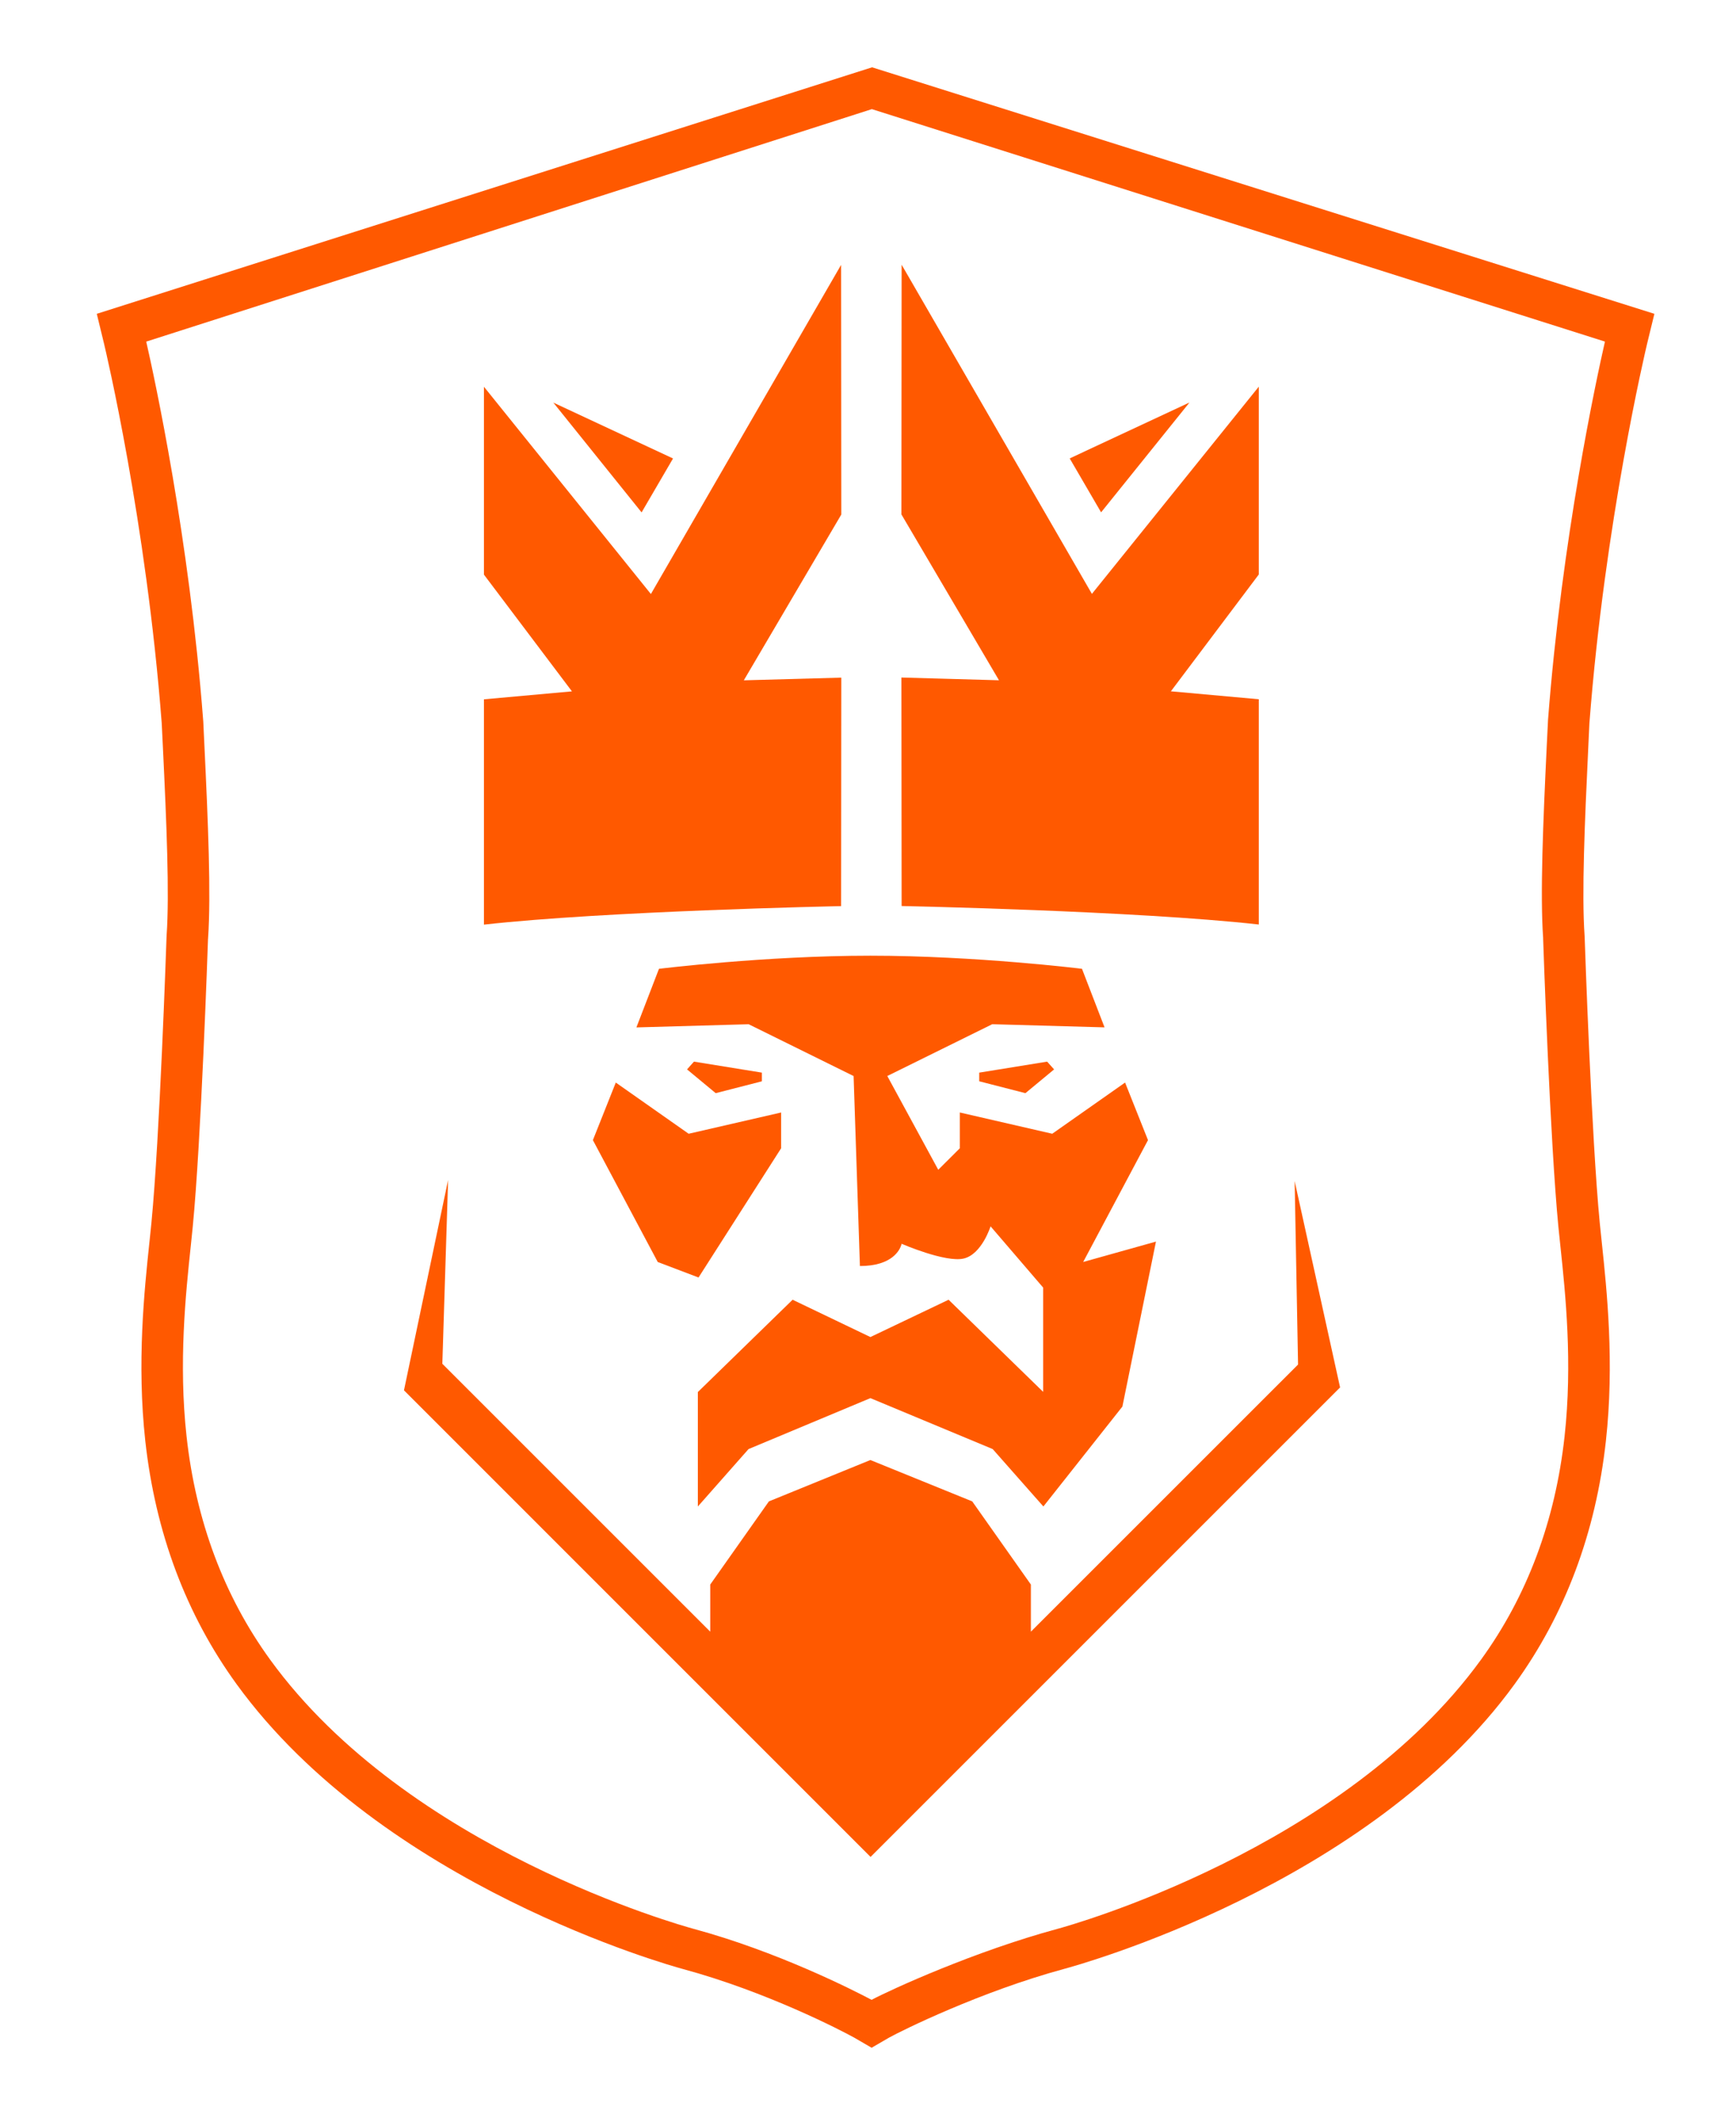
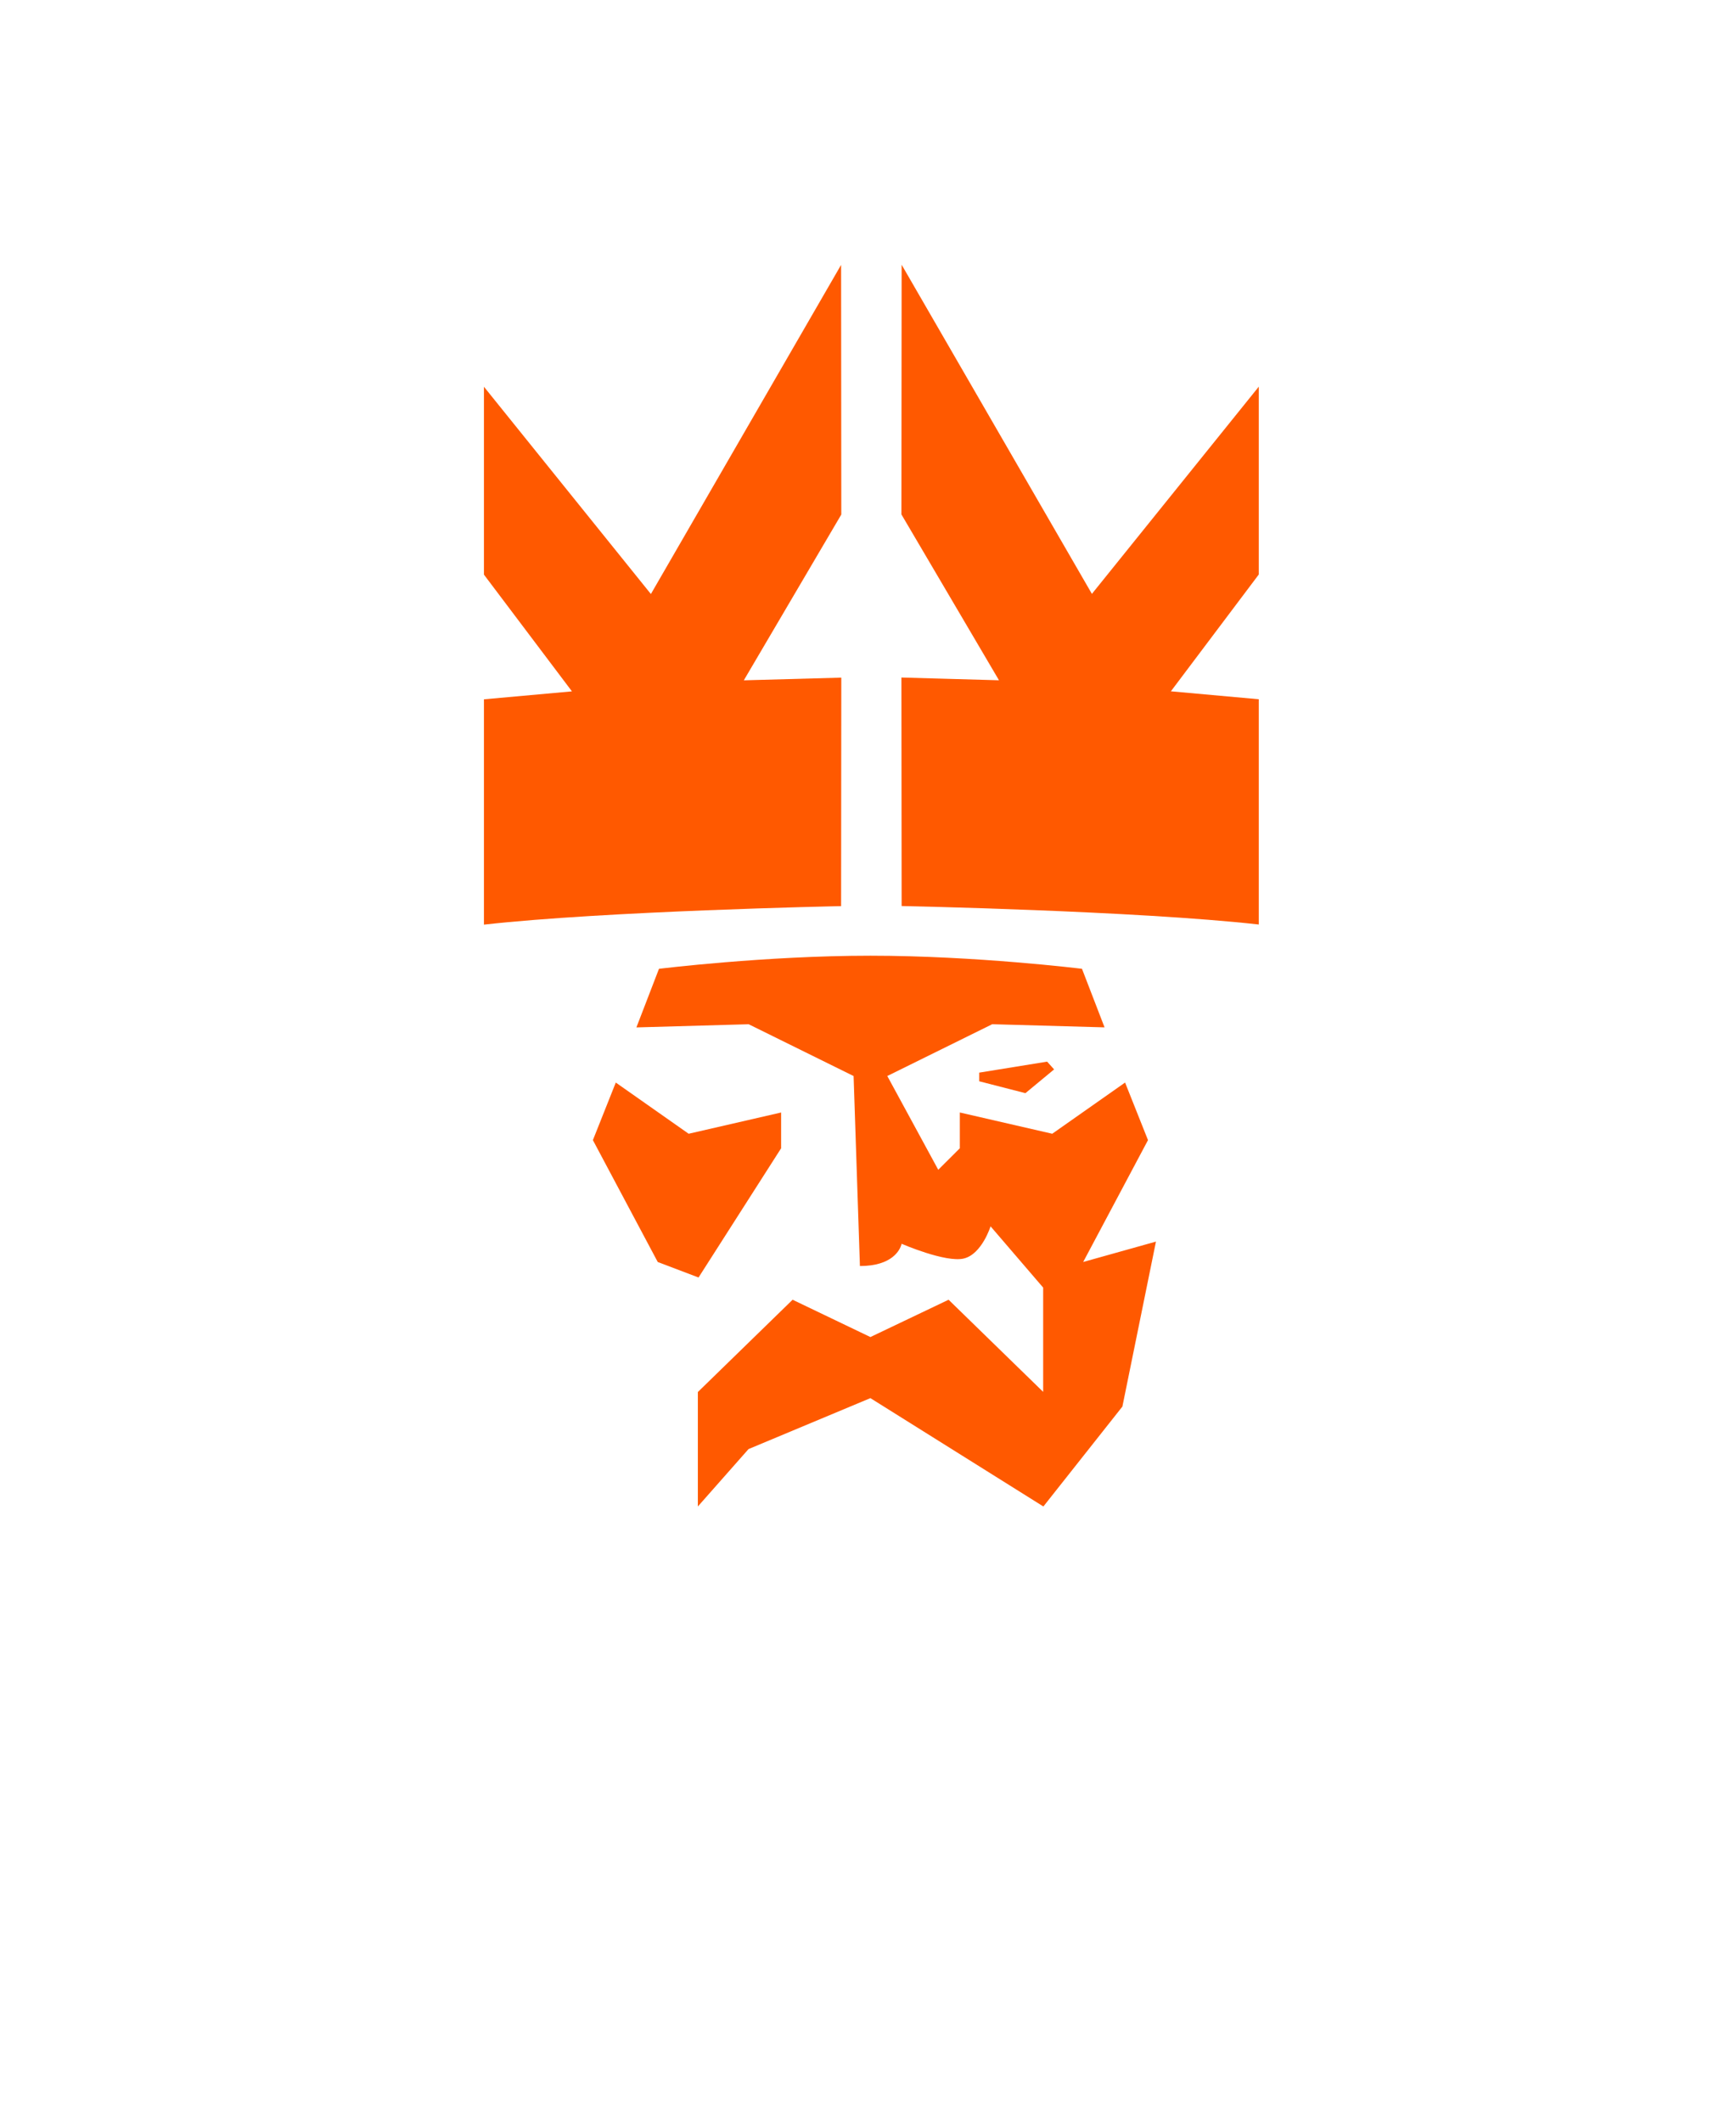
<svg xmlns="http://www.w3.org/2000/svg" width="81" height="99" viewBox="0 0 81 99" fill="none">
  <g clip-path="url(#clip0_635_35305)">
-     <path d="M40.669 95.55L39.855 95.077C39.27 94.751 35.77 92.933 31.864 91.876C31.295 91.722 17.866 87.999 11.034 78.577C8.684 75.336 7.253 71.522 6.78 67.241C6.378 63.593 6.735 60.216 6.97 57.981L6.979 57.9C7.011 57.598 7.04 57.313 7.066 57.049C7.451 53.076 7.757 44.11 7.77 43.73L7.774 43.649C7.911 41.714 7.771 38.404 7.602 34.894L7.545 33.736C6.823 24.331 4.93 16.351 4.849 16.015L4.516 14.643L40.69 3.141L77.192 14.643L76.861 16.002C76.781 16.335 74.884 24.341 74.161 33.736L74.158 33.783L74.106 34.895C73.939 38.401 73.799 41.706 73.934 43.641L73.939 43.73C73.951 44.11 74.258 53.094 74.642 57.05C74.669 57.331 74.702 57.635 74.736 57.958L74.739 57.986C74.975 60.219 75.332 63.594 74.929 67.241C74.457 71.522 73.024 75.336 70.675 78.577C63.844 87.999 50.229 91.714 49.661 91.868C45.753 92.927 42.066 94.752 41.483 95.077L40.669 95.55ZM9.706 43.803C9.689 44.297 9.383 53.228 8.994 57.234C8.968 57.504 8.937 57.794 8.905 58.105L8.897 58.182C8.669 60.336 8.325 63.588 8.705 67.026C9.14 70.97 10.453 74.474 12.602 77.438C19.035 86.311 31.828 89.857 32.369 90.003C36.238 91.051 39.746 92.826 40.667 93.314C41.59 92.826 45.469 91.051 49.339 90.003C49.88 89.857 62.671 86.311 69.105 77.438C71.255 74.474 72.566 70.97 73.001 67.026C73.381 63.588 73.039 60.34 72.811 58.189L72.808 58.161C72.772 57.832 72.74 57.523 72.712 57.236C72.326 53.246 72.017 44.306 72.001 43.803V43.764C71.858 41.724 71.999 38.36 72.17 34.8L72.23 33.583C72.881 25.1 74.481 17.716 74.885 15.939L40.68 5.092L6.823 15.94C7.222 17.691 8.824 25.07 9.478 33.585L9.485 33.674L9.538 34.8C9.709 38.365 9.85 41.734 9.709 43.775V43.803H9.706Z" fill="#ff5900" />
    <path d="M42.059 31.616V31.665L42.069 42.276C42.069 42.276 52.987 42.497 58.721 43.137H58.734V32.628L54.654 32.259H54.631L58.721 26.823L58.734 26.807V18.042L50.947 27.711L42.069 12.352V12.424L42.059 24.003L46.611 31.741H46.568L42.059 31.614V31.616Z" fill="#ff5900" />
    <path d="M27.664 53.199L27.668 53.207L30.69 58.887L32.593 59.609L36.433 53.6L36.446 53.581V51.91L32.132 52.902L28.732 50.513L27.664 53.199Z" fill="#ff5900" />
-     <path d="M30.747 45.206L29.694 47.94H29.701L34.932 47.792L39.828 50.209L40.123 59.074C41.658 59.074 41.991 58.296 42.055 58.088V58.085C42.064 58.054 42.068 58.036 42.068 58.036C42.068 58.036 44.13 58.93 44.972 58.723C45.813 58.52 46.219 57.222 46.219 57.222L48.673 60.081V64.946L48.66 64.933L44.26 60.647L40.612 62.388L36.982 60.647L32.561 64.954V70.294L34.926 67.615L40.612 65.238L46.318 67.615L48.683 70.294L52.367 65.635L52.37 65.63L53.936 57.934L50.556 58.881L50.54 58.886L53.546 53.233L53.564 53.199L52.495 50.513L49.096 52.902L44.785 51.91V53.579L44.772 53.592L43.778 54.583L41.419 50.242L41.402 50.207L46.297 47.791L51.505 47.937H51.537L50.484 45.205C50.484 45.205 45.529 44.594 40.612 44.594C35.696 44.594 30.753 45.205 30.753 45.205L30.747 45.206Z" fill="#ff5900" />
+     <path d="M30.747 45.206L29.694 47.94H29.701L34.932 47.792L39.828 50.209L40.123 59.074C41.658 59.074 41.991 58.296 42.055 58.088V58.085C42.064 58.054 42.068 58.036 42.068 58.036C42.068 58.036 44.13 58.93 44.972 58.723C45.813 58.52 46.219 57.222 46.219 57.222L48.673 60.081V64.946L48.66 64.933L44.26 60.647L40.612 62.388L36.982 60.647L32.561 64.954V70.294L34.926 67.615L40.612 65.238L48.683 70.294L52.367 65.635L52.37 65.63L53.936 57.934L50.556 58.881L50.54 58.886L53.546 53.233L53.564 53.199L52.495 50.513L49.096 52.902L44.785 51.91V53.579L44.772 53.592L43.778 54.583L41.419 50.242L41.402 50.207L46.297 47.791L51.505 47.937H51.537L50.484 45.205C50.484 45.205 45.529 44.594 40.612 44.594C35.696 44.594 30.753 45.205 30.753 45.205L30.747 45.206Z" fill="#ff5900" />
    <path d="M45.69 50.097V50.454L47.845 51.008L49.151 49.926L49.183 49.899L48.858 49.537L45.69 50.05V50.097Z" fill="#ff5900" />
    <path d="M22.58 32.633V43.144C28.239 42.51 38.965 42.286 39.232 42.281H39.245L39.254 31.619L34.723 31.744H34.706L39.241 24.031L39.254 24.01L39.245 12.359L30.37 27.718L22.58 18.046V26.812L26.686 32.259L26.639 32.264L22.58 32.631V32.633Z" fill="#ff5900" />
-     <path d="M20.895 55.122L18.849 64.874L40.62 86.646L62.507 64.759L62.527 64.74L60.407 55.109L60.409 55.226L60.566 63.671L60.553 63.684L48.1 76.135V73.936L45.363 70.056L40.611 68.126L35.876 70.056L33.139 73.936V73.967V76.135L33.126 76.122L20.639 63.635L20.908 55.061L20.895 55.122Z" fill="#ff5900" />
-     <path d="M35.536 50.458L35.549 50.454V50.05L32.38 49.537L32.056 49.899L32.074 49.913L33.394 51.008L35.536 50.458Z" fill="#ff5900" />
-     <path d="M55.442 18.853L55.497 18.783L49.911 21.39L49.931 21.424L51.376 23.906L55.442 18.853Z" fill="#ff5900" />
-     <path d="M31.377 21.437L31.401 21.393L25.819 18.786L25.89 18.875L29.936 23.909L31.377 21.437Z" fill="#ff5900" />
  </g>
  <defs>
    <clipPath id="clip0_635_35305">
      <rect width="79.866" height="99" fill="white" transform="translate(0.922)" />
    </clipPath>
  </defs>
</svg>